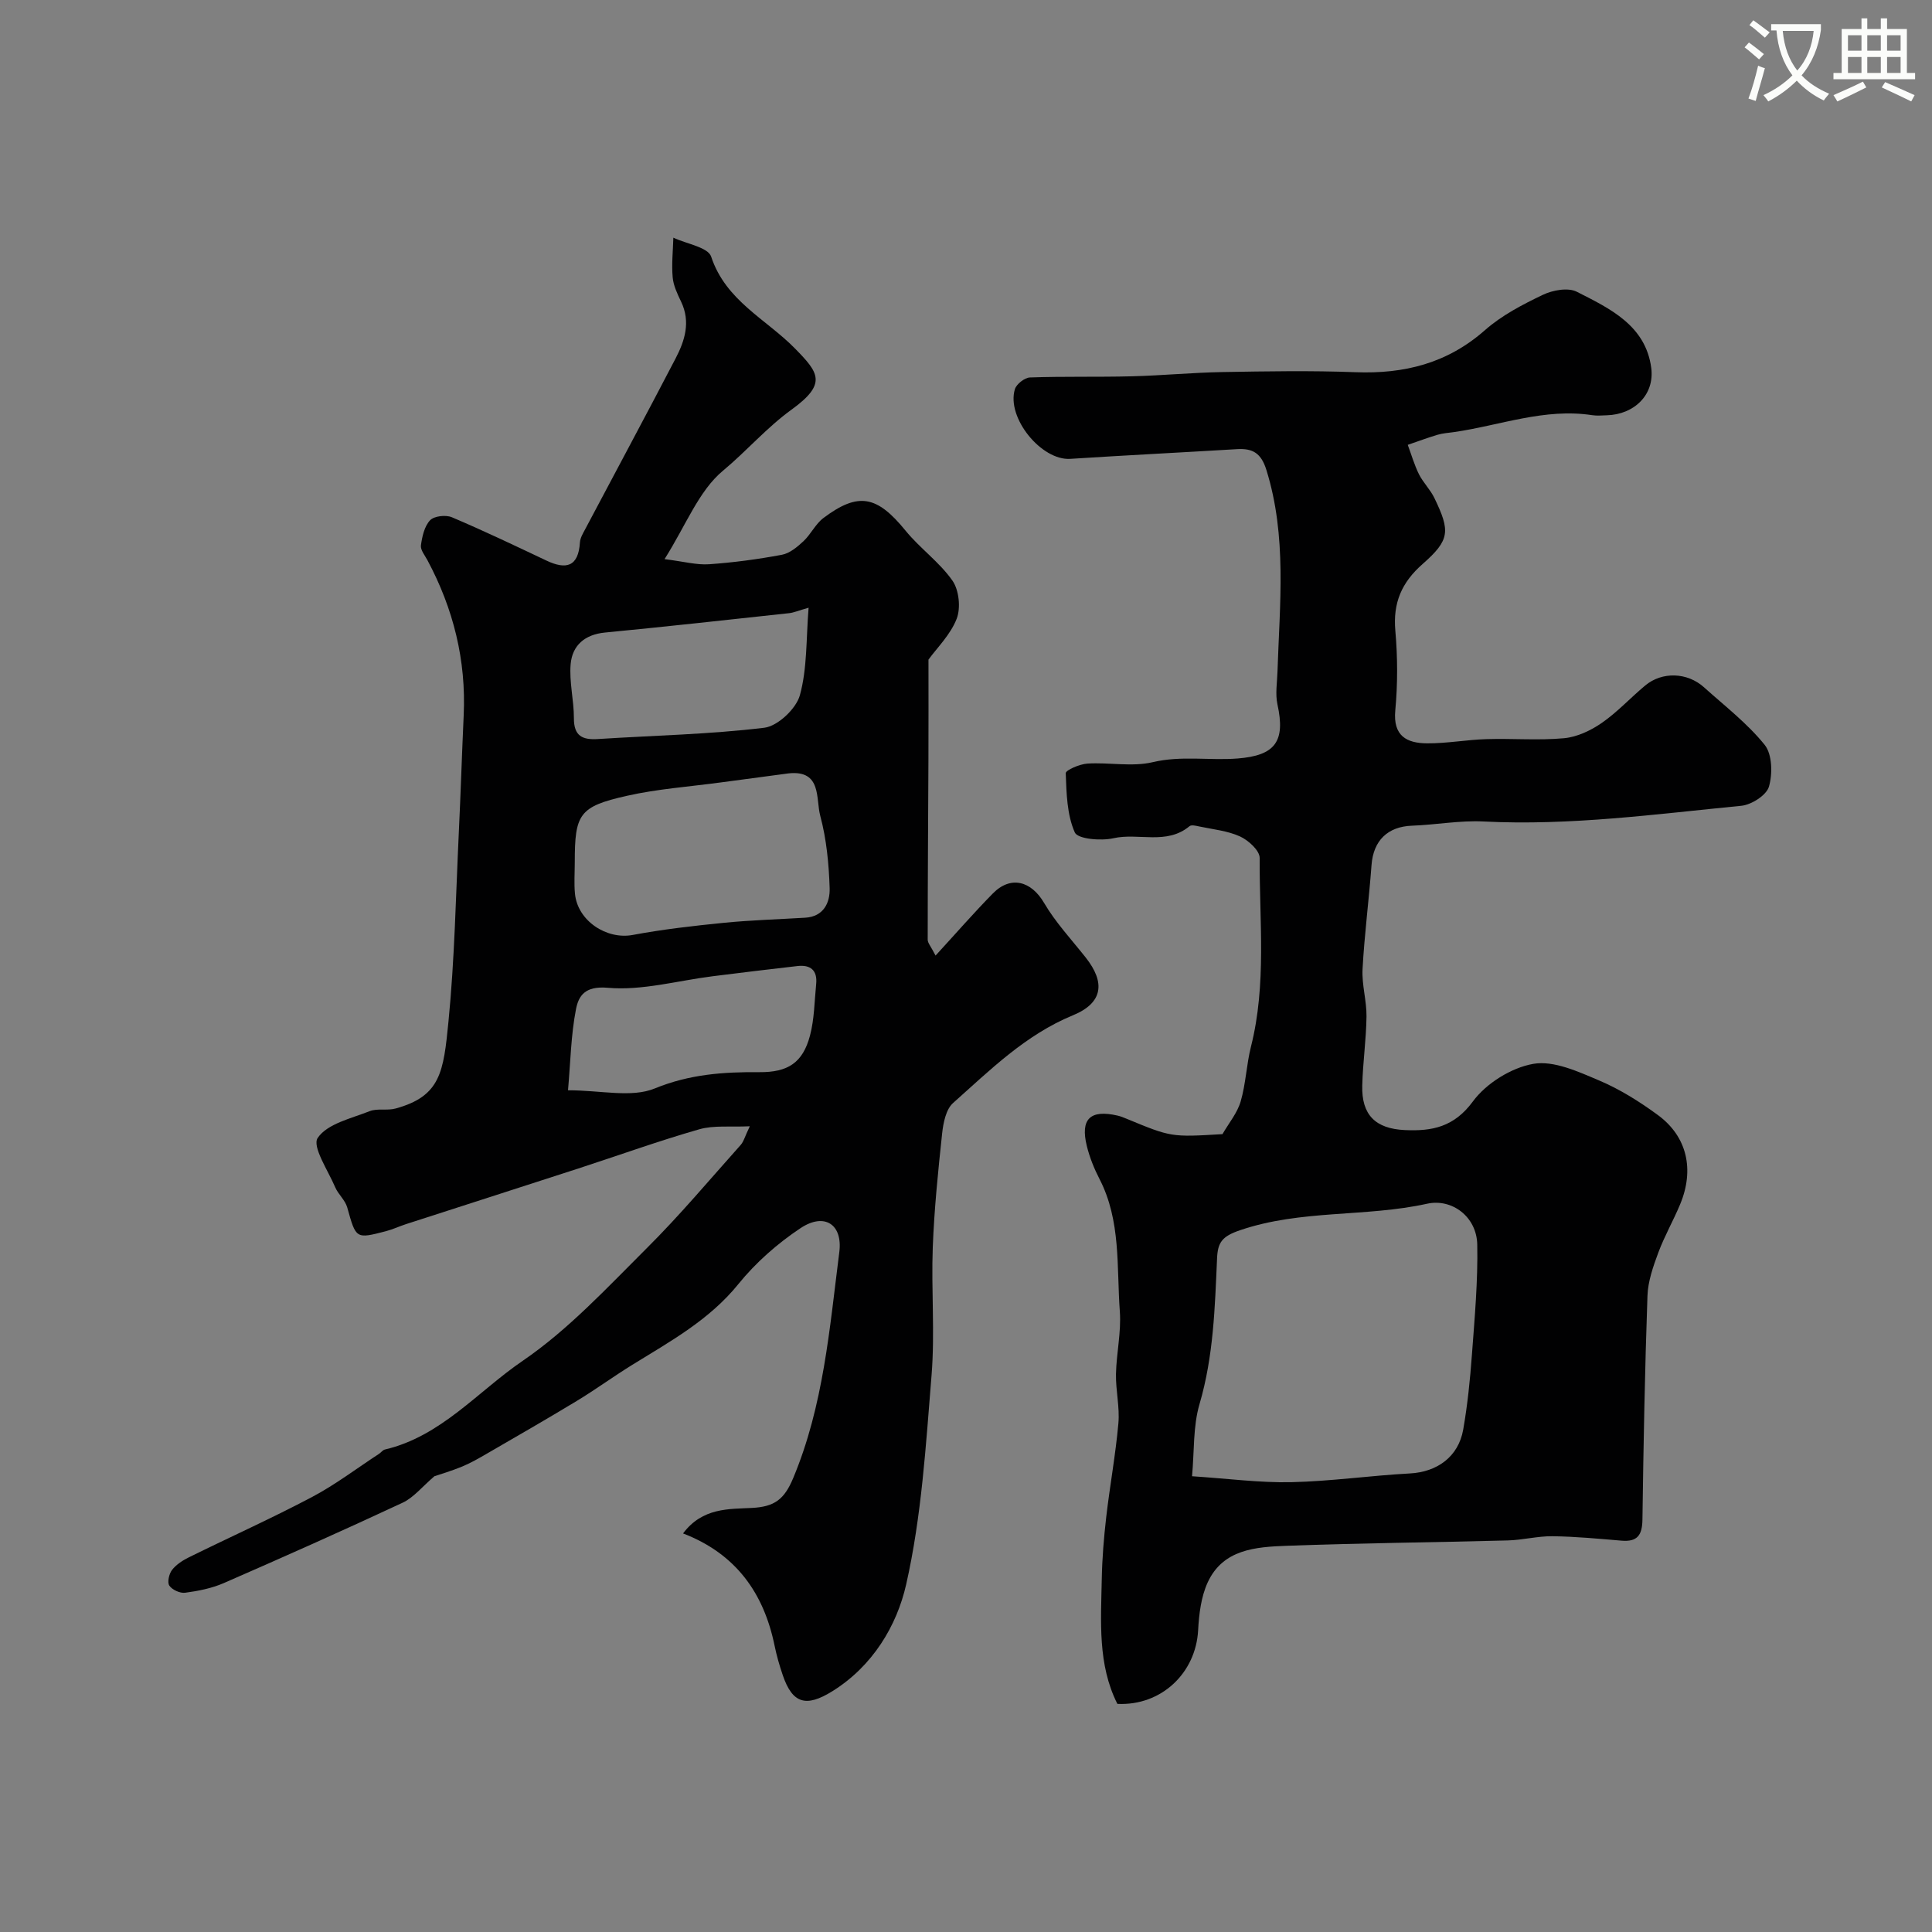
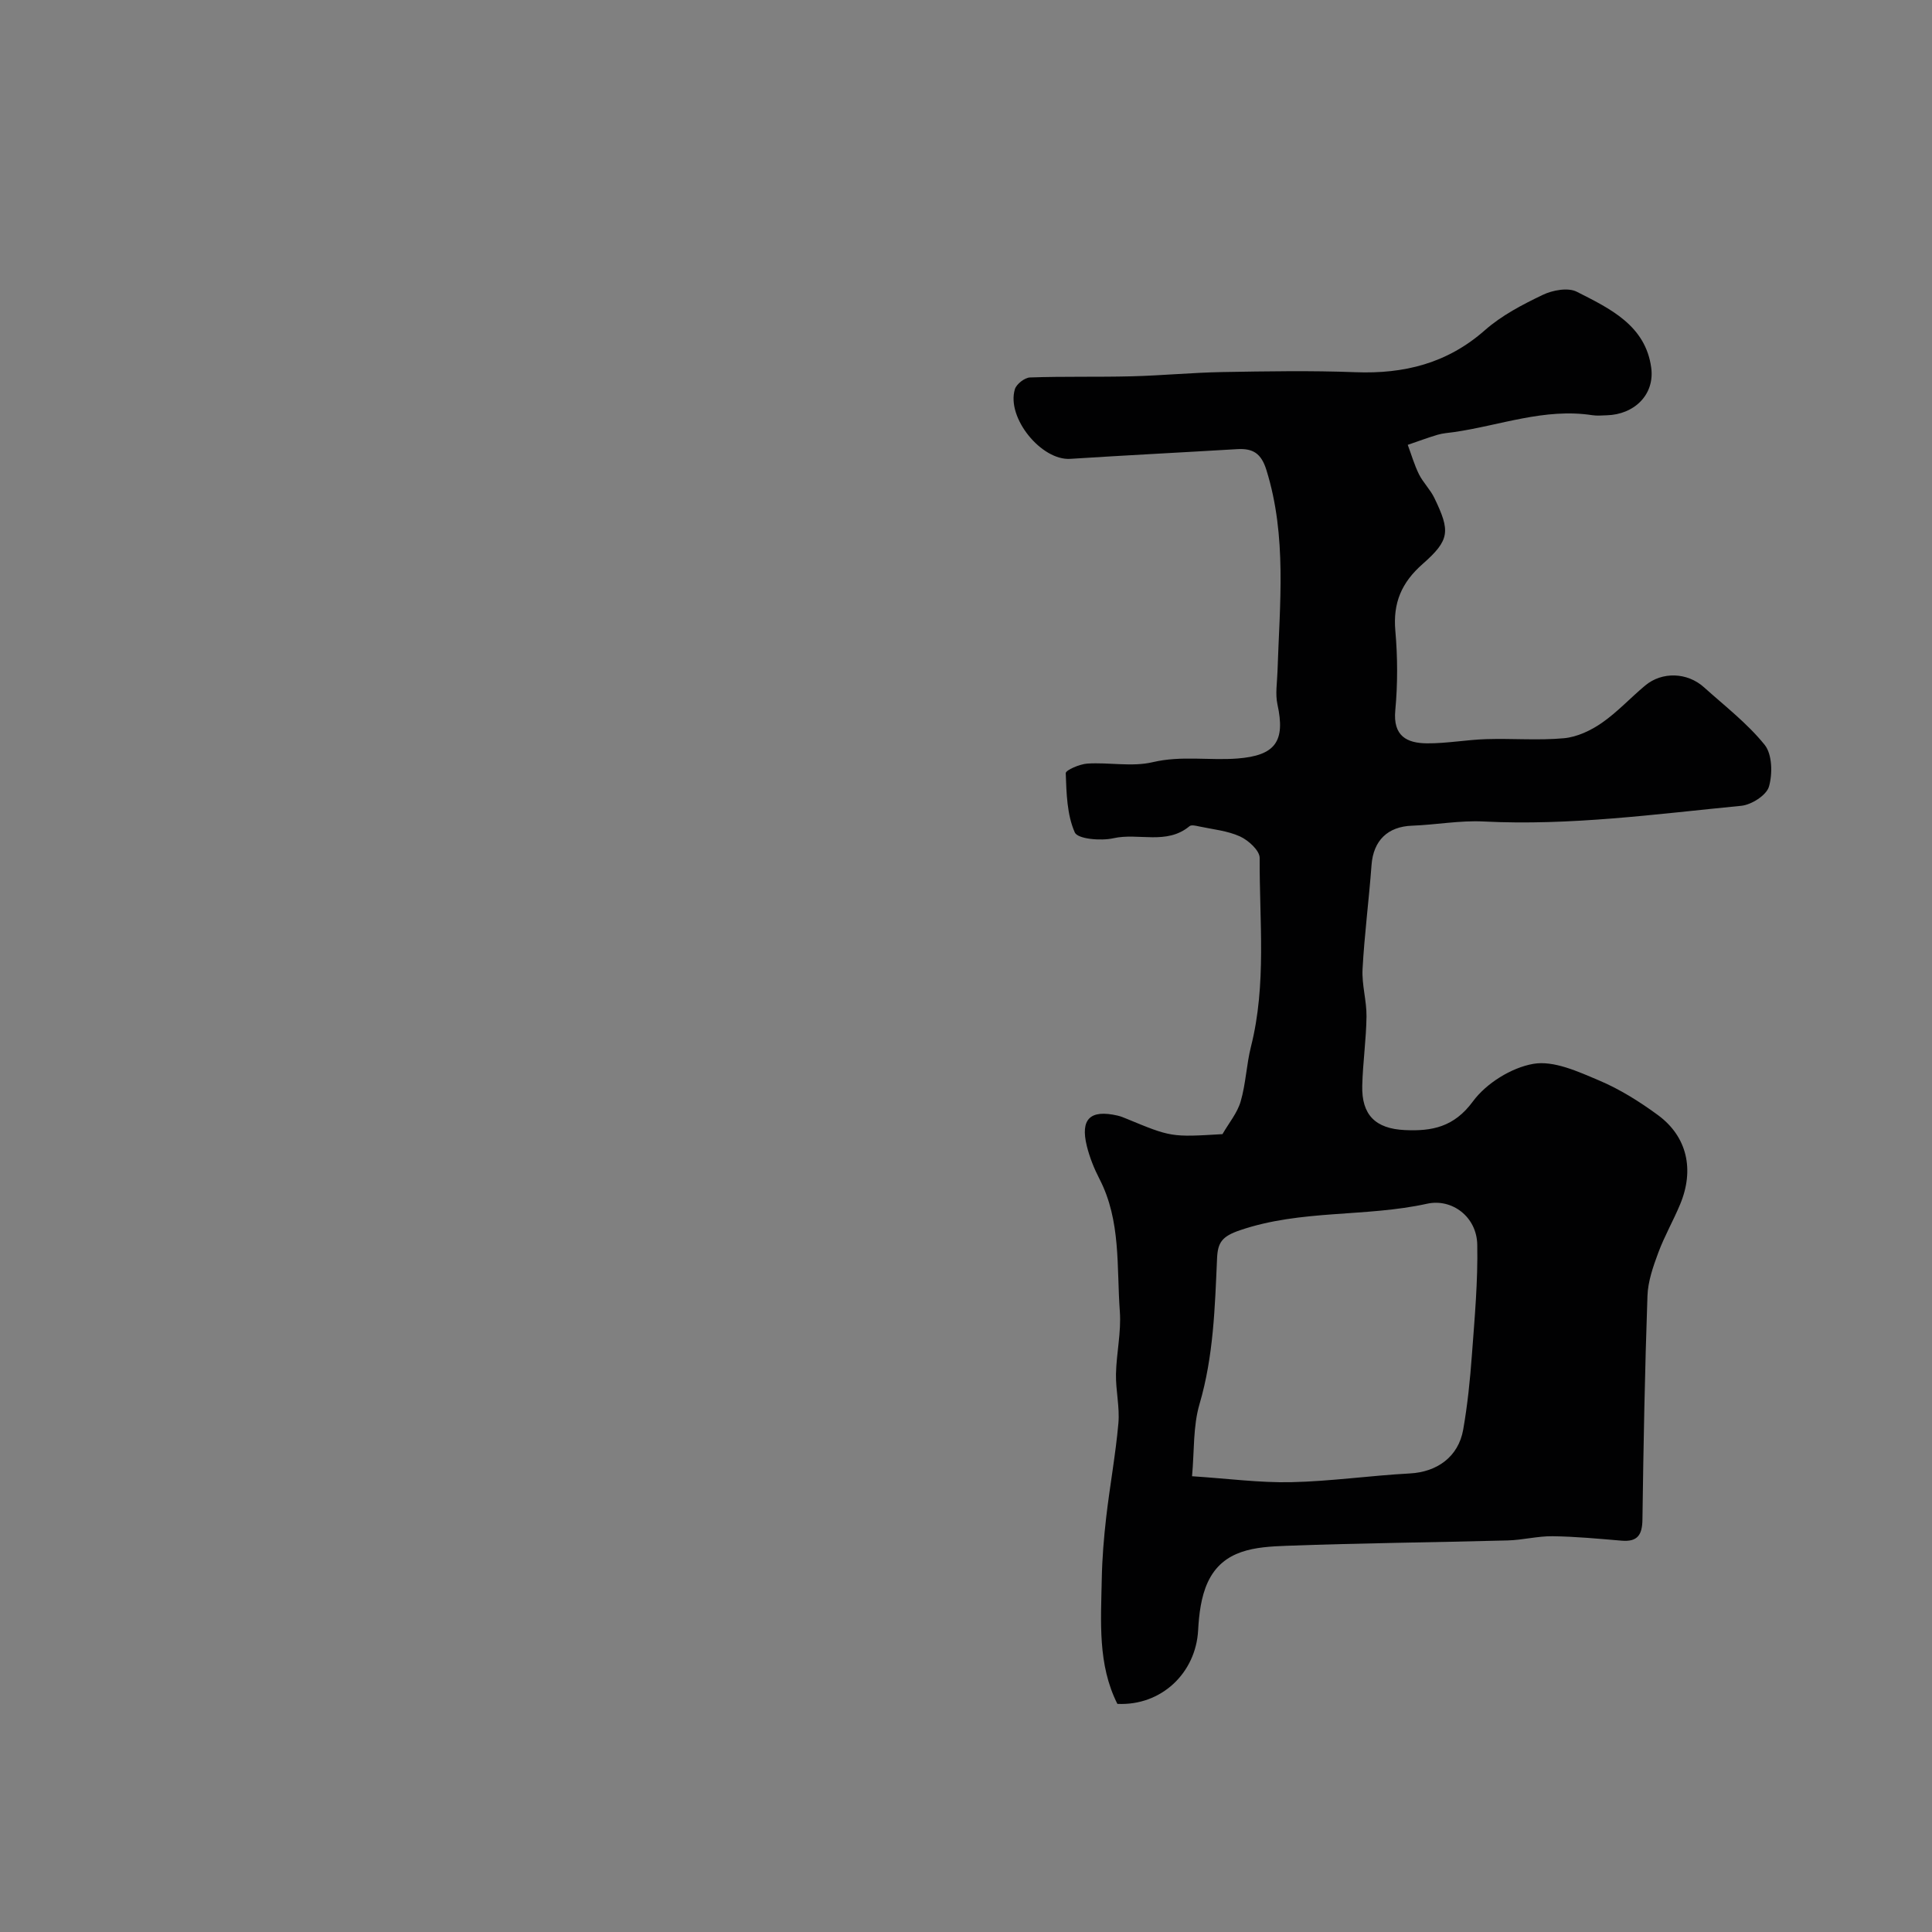
<svg xmlns="http://www.w3.org/2000/svg" enable-background="new 0 0 400 400" viewBox="0 0 400 400">
  <rect x="0" y="0" width="400" height="400" fill="#808080" stroke="none" />
-   <path d="m362.1 8.8c1.1.8 2.1 1.6 3.1 2.4l-1 1.1c-1.3-1.1-2.3-2-3-2.5zm1.9 4.8c.5.2.9.4 1.4.5-.6 2.3-1.3 4.5-1.9 6.8l-1.5-.5c.8-2.1 1.4-4.3 2-6.8zm-1-9.4c1.3.9 2.4 1.8 3.4 2.5l-1 1.1c-1.4-1.2-2.4-2.1-3.2-2.6zm3.7 2.2v-1.4h10.3v1.2c-.5 3.6-1.8 6.8-4 9.4 1.5 1.6 3.4 2.8 5.7 3.8-.3.4-.7.8-1.1 1.4-2.3-1.1-4.1-2.5-5.6-4.1-1.6 1.6-3.6 3.1-5.9 4.3-.3-.5-.7-.9-1-1.3 2.4-1.1 4.4-2.5 6-4.1-1.9-2.5-3-5.6-3.3-9.3h-1.1zm8.8 0h-6.4c.3 3.3 1.3 6 3 8.2 2-2.2 3.1-5.1 3.4-8.2z" fill="#fbfcfa" />
-   <path d="m385.3 3.8h1.3v2.2h2.8v-2.2h1.3v2.2h4.1v9.1h1.7v1.3h-16.9v-1.3h1.7v-9.1h4.1v-2.2zm.4 13.1.7 1.2c-1.8.9-3.8 1.9-6 2.9-.2-.4-.5-.8-.8-1.3 2.3-1 4.3-1.9 6.1-2.8zm-3.1-6.4h2.8v-3.2h-2.8zm0 4.6h2.8v-3.3h-2.8zm4-4.6h2.8v-3.2h-2.8zm0 4.6h2.8v-3.3h-2.8zm3.7 1.9c2.1.9 4.1 1.8 6.1 2.7l-.7 1.3c-2.2-1.1-4.2-2-6.1-2.9zm3.2-9.7h-2.8v3.2h2.8zm-2.8 7.8h2.8v-3.3h-2.8z" fill="#fbfcfa" />
  <g fill="#010102">
-     <path d="m141.42 317.48c4.02-5.38 9.52-5.03 14.25-5.28 4.71-.24 6.71-1.78 8.55-6.17 6.29-15.03 7.53-30.98 9.55-46.8.73-5.75-3.08-8.24-8.02-4.96-4.76 3.16-9.26 7.12-12.85 11.55-6.05 7.49-14.16 11.91-22.05 16.79-3.88 2.4-7.57 5.1-11.47 7.46-6.13 3.71-12.34 7.28-18.54 10.87-1.67.97-3.37 1.95-5.15 2.69-2.17.9-4.45 1.56-5.75 2.01-2.54 2.17-4.3 4.42-6.6 5.49-12.26 5.73-24.63 11.23-37.03 16.64-2.49 1.08-5.27 1.63-7.98 1.99-1.05.14-2.68-.6-3.27-1.47-.46-.68-.07-2.43.55-3.24.86-1.11 2.19-1.98 3.49-2.62 8.47-4.18 17.1-8.05 25.45-12.46 4.87-2.57 9.31-5.96 13.94-8.98.41-.27.75-.77 1.19-.88 11.65-2.73 19.23-12.02 28.53-18.36 9.46-6.46 17.47-15.14 25.67-23.3 6.83-6.79 13.03-14.2 19.46-21.39.63-.7.87-1.74 1.9-3.88-4.01.2-7.43-.24-10.47.63-8.42 2.41-16.68 5.4-25.02 8.11-11.89 3.86-23.79 7.67-35.68 11.52-1.39.45-2.74 1.09-4.15 1.46-6.29 1.64-6.21 1.59-8.03-4.92-.42-1.5-1.86-2.7-2.49-4.17-1.47-3.46-4.83-8.43-3.62-10.22 1.99-2.94 6.92-4.02 10.74-5.53 1.61-.63 3.66-.08 5.37-.55 9.36-2.56 9.93-7.58 10.96-18 1.28-12.97 1.52-26.05 2.14-39.09.39-8.1.64-16.2 1.01-24.3.53-11.43-2.13-22.09-7.5-32.13-.54-1.01-1.48-2.14-1.35-3.09.25-1.82.72-3.94 1.89-5.18.84-.89 3.25-1.16 4.51-.63 6.61 2.8 13.09 5.9 19.58 8.97 4.1 1.94 6.62 1.28 6.94-3.77.06-.92.62-1.85 1.08-2.71 6.24-11.79 12.57-23.54 18.73-35.38 1.91-3.67 3.14-7.55 1.14-11.73-.77-1.61-1.6-3.33-1.75-5.06-.24-2.71.06-5.46.14-8.2 2.71 1.28 7.18 1.97 7.83 3.93 3.03 9.17 11.4 12.92 17.4 19.06 4.86 4.97 6.67 7.24-.79 12.63-5.09 3.68-9.26 8.54-14.15 12.61-5.04 4.19-7.66 11.27-12.11 18.32 4 .5 6.64 1.24 9.22 1.06 5.05-.35 10.1-1.03 15.07-1.96 1.62-.3 3.18-1.61 4.46-2.8 1.54-1.44 2.49-3.57 4.14-4.81 7.25-5.45 11.1-4.63 17 2.61 2.98 3.66 7.03 6.52 9.71 10.35 1.37 1.96 1.75 5.65.88 7.9-1.29 3.32-4.1 6.05-5.84 8.46 0 7.07.02 14.02-.01 20.96-.05 12.34-.15 24.68-.15 37.02 0 .69.66 1.39 1.63 3.29 4.21-4.59 7.92-8.85 11.86-12.86 3.71-3.77 7.95-2.57 10.6 1.95 2.38 4.06 5.68 7.59 8.62 11.31 4.12 5.21 3.57 9.41-2.63 11.96-9.84 4.05-17.15 11.33-24.82 18.16-1.48 1.31-2.03 4.1-2.27 6.29-.84 7.84-1.64 15.71-1.94 23.59-.33 8.82.46 17.71-.25 26.48-1.18 14.51-2.06 29.21-5.26 43.33-1.94 8.57-6.95 16.92-15.28 22.1-5.42 3.37-8.25 2.6-10.27-3.33-.68-2-1.27-4.04-1.69-6.1-2.23-10.85-7.96-19.01-18.95-23.24zm21.85-157.36c-4.7.63-9.39 1.24-14.09 1.88-6.48.88-13.05 1.33-19.41 2.77-9.87 2.22-10.77 3.76-10.77 13.76 0 2.17-.17 4.35.04 6.5.54 5.63 6.56 9.56 11.97 8.54 6.25-1.17 12.6-1.89 18.93-2.52 5.57-.55 11.19-.71 16.78-1.05 3.84-.23 5.14-3.16 5.05-6.1-.16-5.03-.65-10.17-1.95-15.01-.94-3.52.36-9.51-6.55-8.77zm4.14-34.3c-2.17.62-3.08 1.03-4.03 1.13-12.7 1.38-25.39 2.78-38.11 4.01-4.19.4-6.77 2.65-7.12 6.51-.33 3.7.68 7.49.67 11.24-.01 3.68 1.76 4.51 4.99 4.3 11.49-.74 23.04-.96 34.44-2.34 2.78-.34 6.59-3.94 7.36-6.74 1.53-5.56 1.28-11.63 1.8-18.11zm-49.81 99.91c6.84 0 13.13 1.6 17.97-.38 7.21-2.95 14.24-3.43 21.64-3.37 5.92.05 9-1.95 10.49-7.57.91-3.43.92-7.12 1.28-10.69.28-2.83-1.18-4.02-3.88-3.71-5.85.67-11.7 1.37-17.54 2.11-7.26.91-14.62 3.02-21.74 2.39-4.72-.42-6.02 1.68-6.56 4.39-1.06 5.4-1.14 11-1.66 16.83z" />
    <path d="m253.1 234.81c1.33-2.31 3.08-4.39 3.77-6.78 1.07-3.67 1.19-7.61 2.13-11.34 3.26-12.91 1.73-26.03 1.8-39.07.01-1.52-2.33-3.65-4.06-4.44-2.61-1.19-5.64-1.47-8.5-2.08-.64-.14-1.58-.37-1.96-.05-4.75 3.96-10.56 1.32-15.77 2.5-2.57.58-7.39.17-7.99-1.21-1.62-3.67-1.72-8.1-1.87-12.25-.02-.65 2.89-1.9 4.5-2 4.5-.28 9.23.72 13.51-.29 5.91-1.4 11.71-.31 17.54-.76 7.83-.61 9.97-3.52 8.28-11.21-.47-2.16-.06-4.52.01-6.79.45-13.98 1.99-27.98-2.3-41.75-1.08-3.46-2.81-4.49-6.04-4.3-11.52.69-23.04 1.27-34.56 2.01-5.96.39-13.26-8.49-11.47-14.42.32-1.06 2.02-2.39 3.12-2.43 7.02-.25 14.05-.06 21.08-.24 6.27-.16 12.53-.77 18.8-.88 9.16-.16 18.34-.32 27.49.03 10.11.39 19.04-1.83 26.84-8.71 3.46-3.05 7.76-5.29 11.96-7.3 2.04-.98 5.23-1.57 7.04-.65 6.82 3.46 14.25 6.95 15.42 15.75.74 5.6-3.55 9.68-9.21 9.83-1 .03-2.02.13-3-.02-9.88-1.52-19.11 2.13-28.63 3.5-1.13.16-2.29.23-3.38.55-2.09.62-4.13 1.39-6.19 2.09.76 2.04 1.36 4.15 2.32 6.09.87 1.73 2.35 3.17 3.19 4.91 3.31 6.86 3.24 8.68-2.42 13.66-4.37 3.84-6.17 8.05-5.66 13.83.48 5.46.5 11.03-.01 16.48-.5 5.32 2.38 6.8 6.58 6.83 4.09.03 8.19-.75 12.29-.87 5.36-.17 10.75.3 16.07-.19 2.71-.25 5.55-1.6 7.83-3.18 3.23-2.24 5.94-5.21 8.98-7.74 3.49-2.91 8.71-2.74 12.17.38 4.3 3.87 8.97 7.46 12.56 11.92 1.57 1.96 1.65 6 .88 8.65-.51 1.77-3.61 3.75-5.72 3.96-17.74 1.73-35.45 4.16-53.37 3.25-4.9-.25-9.86.69-14.8.87-5.05.18-8.01 3.08-8.39 8.14-.53 7.2-1.47 14.37-1.86 21.57-.17 3.24.86 6.53.82 9.79-.06 4.77-.76 9.53-.88 14.3-.16 6.06 2.71 8.94 8.83 9.22 5.61.26 10.17-.62 14.07-5.92 2.76-3.75 7.94-6.99 12.51-7.79 4.23-.74 9.28 1.6 13.61 3.43 4.31 1.82 8.4 4.39 12.19 7.17 6.06 4.45 7.6 11.3 4.6 18.49-1.41 3.39-3.26 6.6-4.53 10.03-1.06 2.86-2.13 5.91-2.23 8.91-.54 15.43-.83 30.86-1.04 46.29-.04 3.18-.98 4.68-4.31 4.4-4.76-.4-9.52-.86-14.29-.92-3.09-.04-6.19.79-9.29.87-15.26.41-30.53.54-45.79 1.11-6.35.24-13.16.69-16.33 7.58-1.37 2.98-1.8 6.56-1.98 9.9-.47 8.83-7.59 15.69-16.72 15.25-4.1-8.14-3.4-17.05-3.23-25.86.08-4.27.43-8.55.92-12.8.75-6.48 1.94-12.92 2.52-19.42.3-3.36-.56-6.8-.5-10.2.09-4.32 1.11-8.68.8-12.95-.68-9.24.27-18.77-4.22-27.46-1.11-2.15-2.03-4.45-2.61-6.79-1.39-5.62.69-7.62 6.35-6.32.63.14 1.24.39 1.84.64 9.27 3.83 9.26 3.84 19.89 3.2zm-6.3 70.83c7.4.48 13.98 1.37 20.53 1.23 8.2-.18 16.37-1.37 24.58-1.81 5.61-.3 10.03-3.43 11.03-9.07.9-5.14 1.43-10.36 1.81-15.57.56-7.57 1.25-15.17 1.1-22.74-.11-5.76-5.23-9.6-10.39-8.46-12.76 2.81-26.08 1.17-38.74 5.49-3.73 1.27-4.59 2.53-4.74 5.8-.45 10.14-.72 20.26-3.63 30.18-1.36 4.62-1.07 9.73-1.55 14.95z" />
  </g>
</svg>